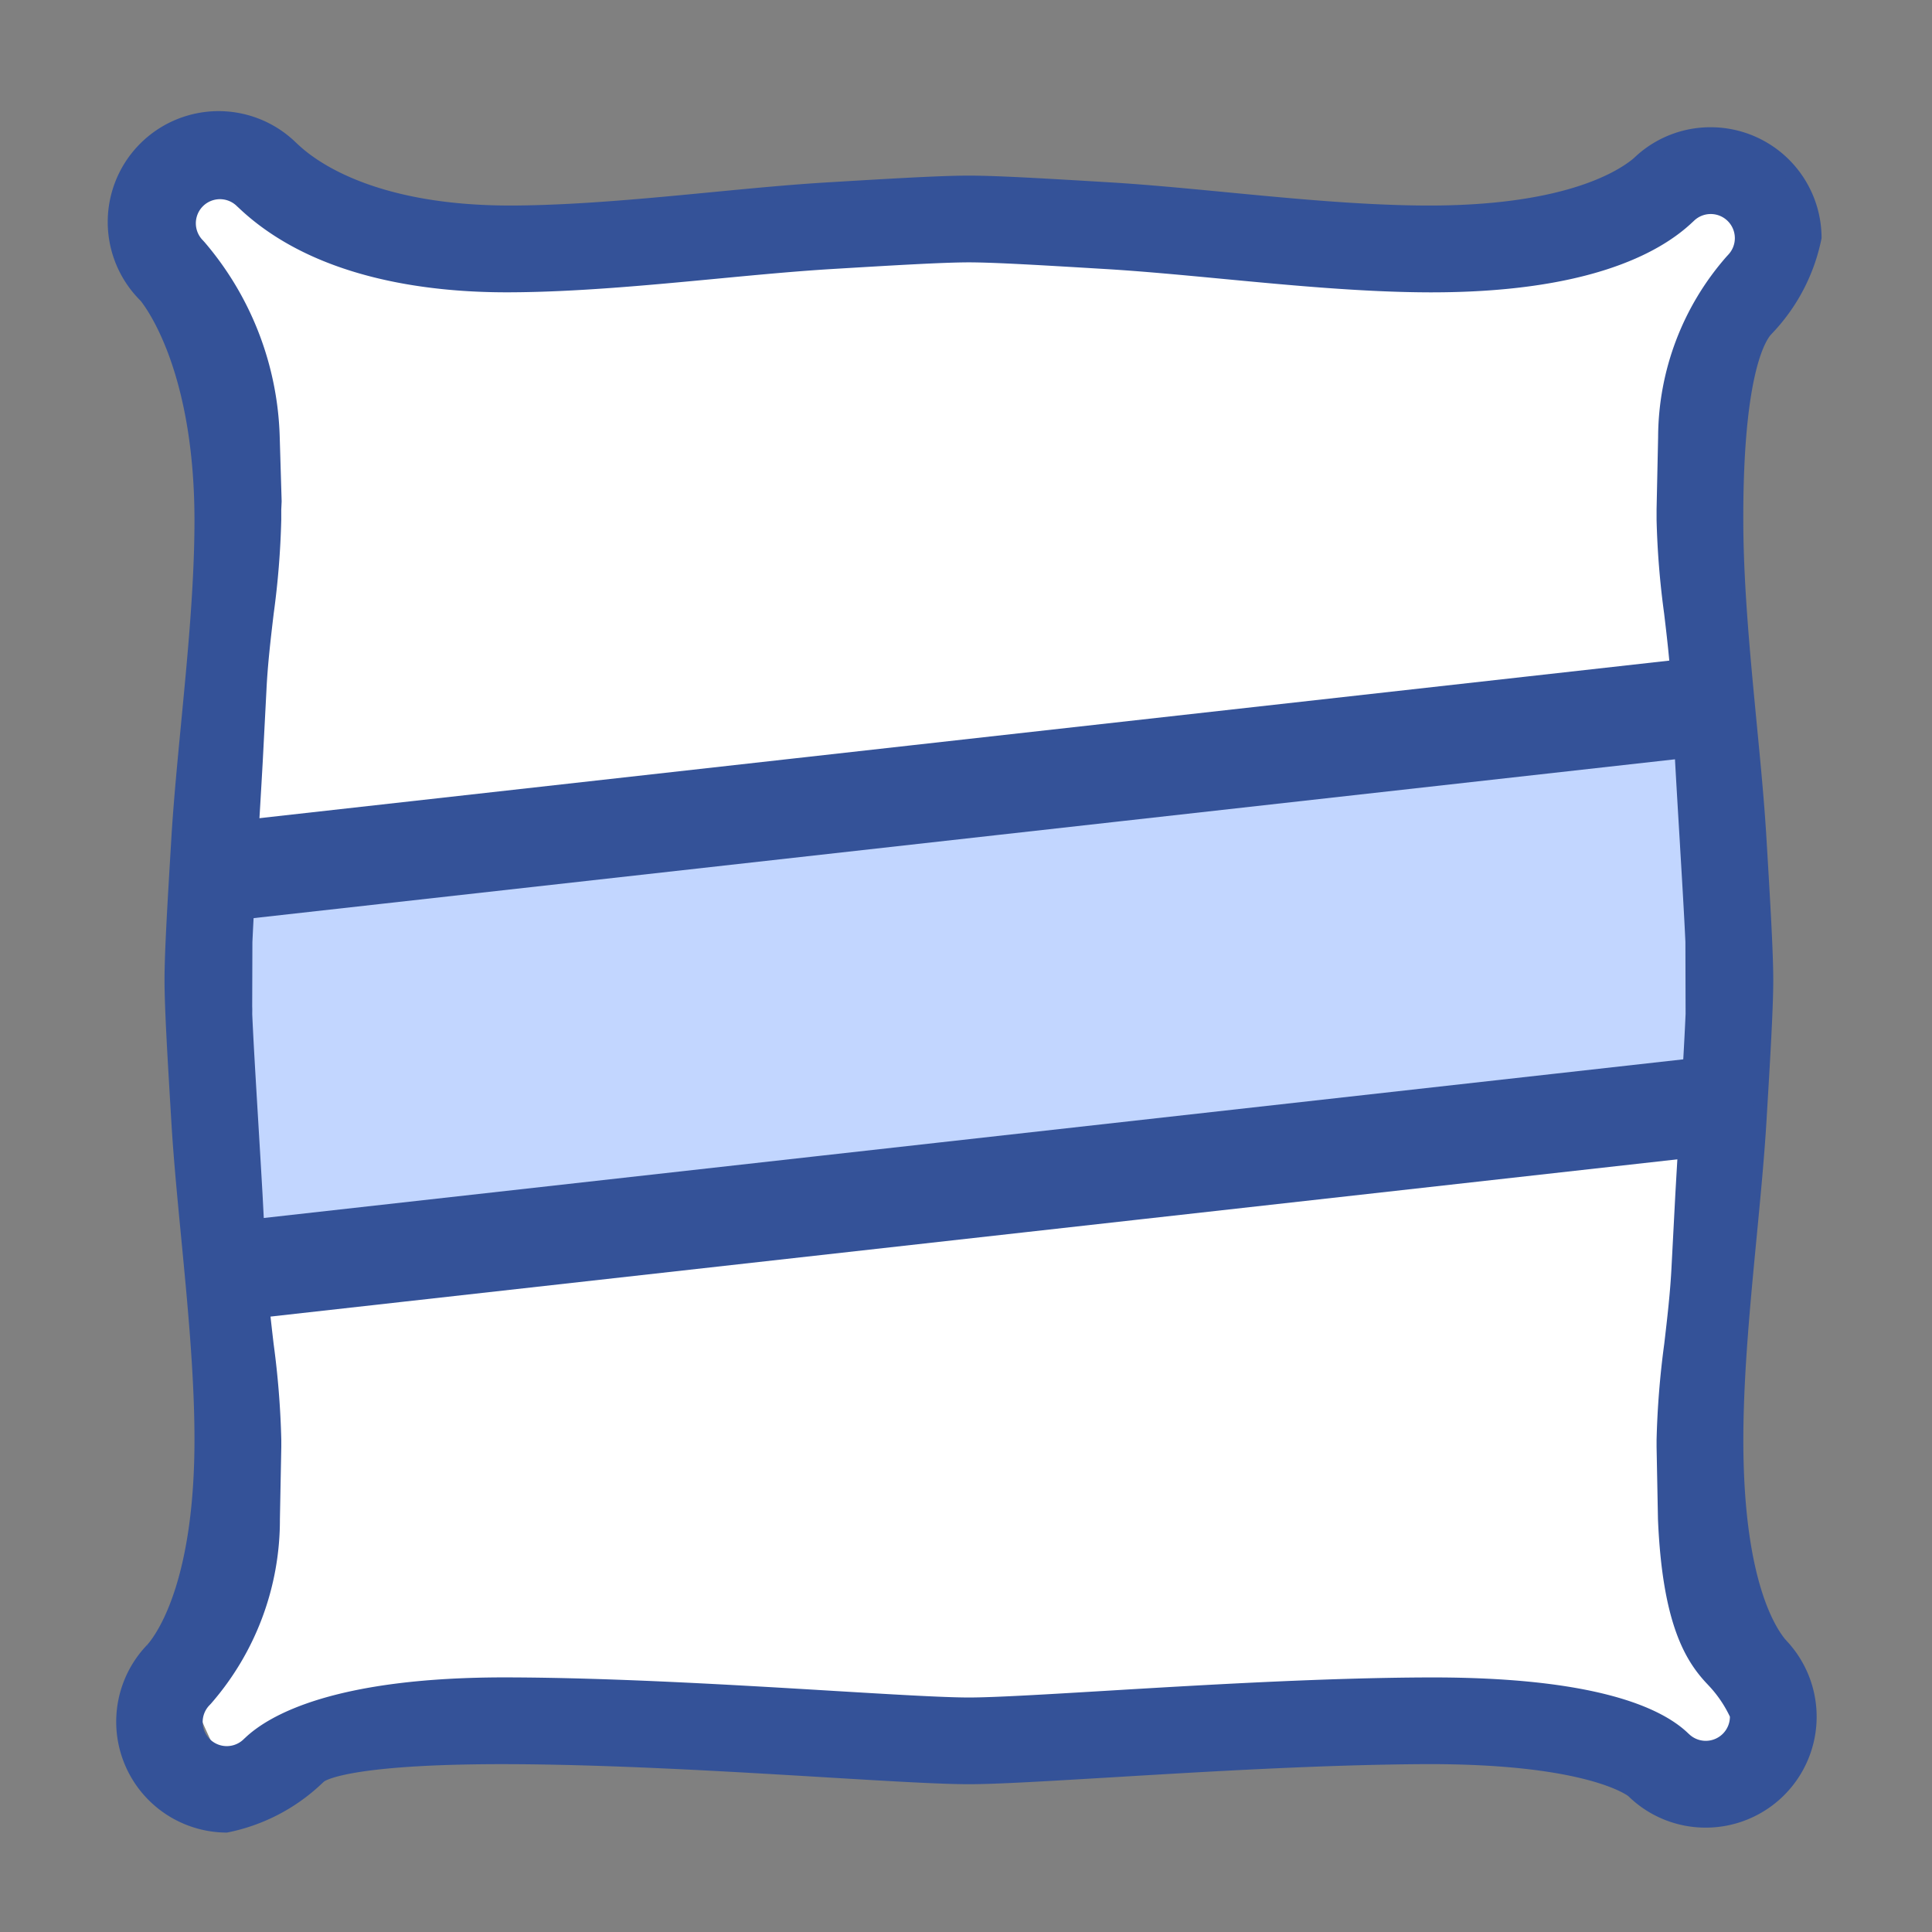
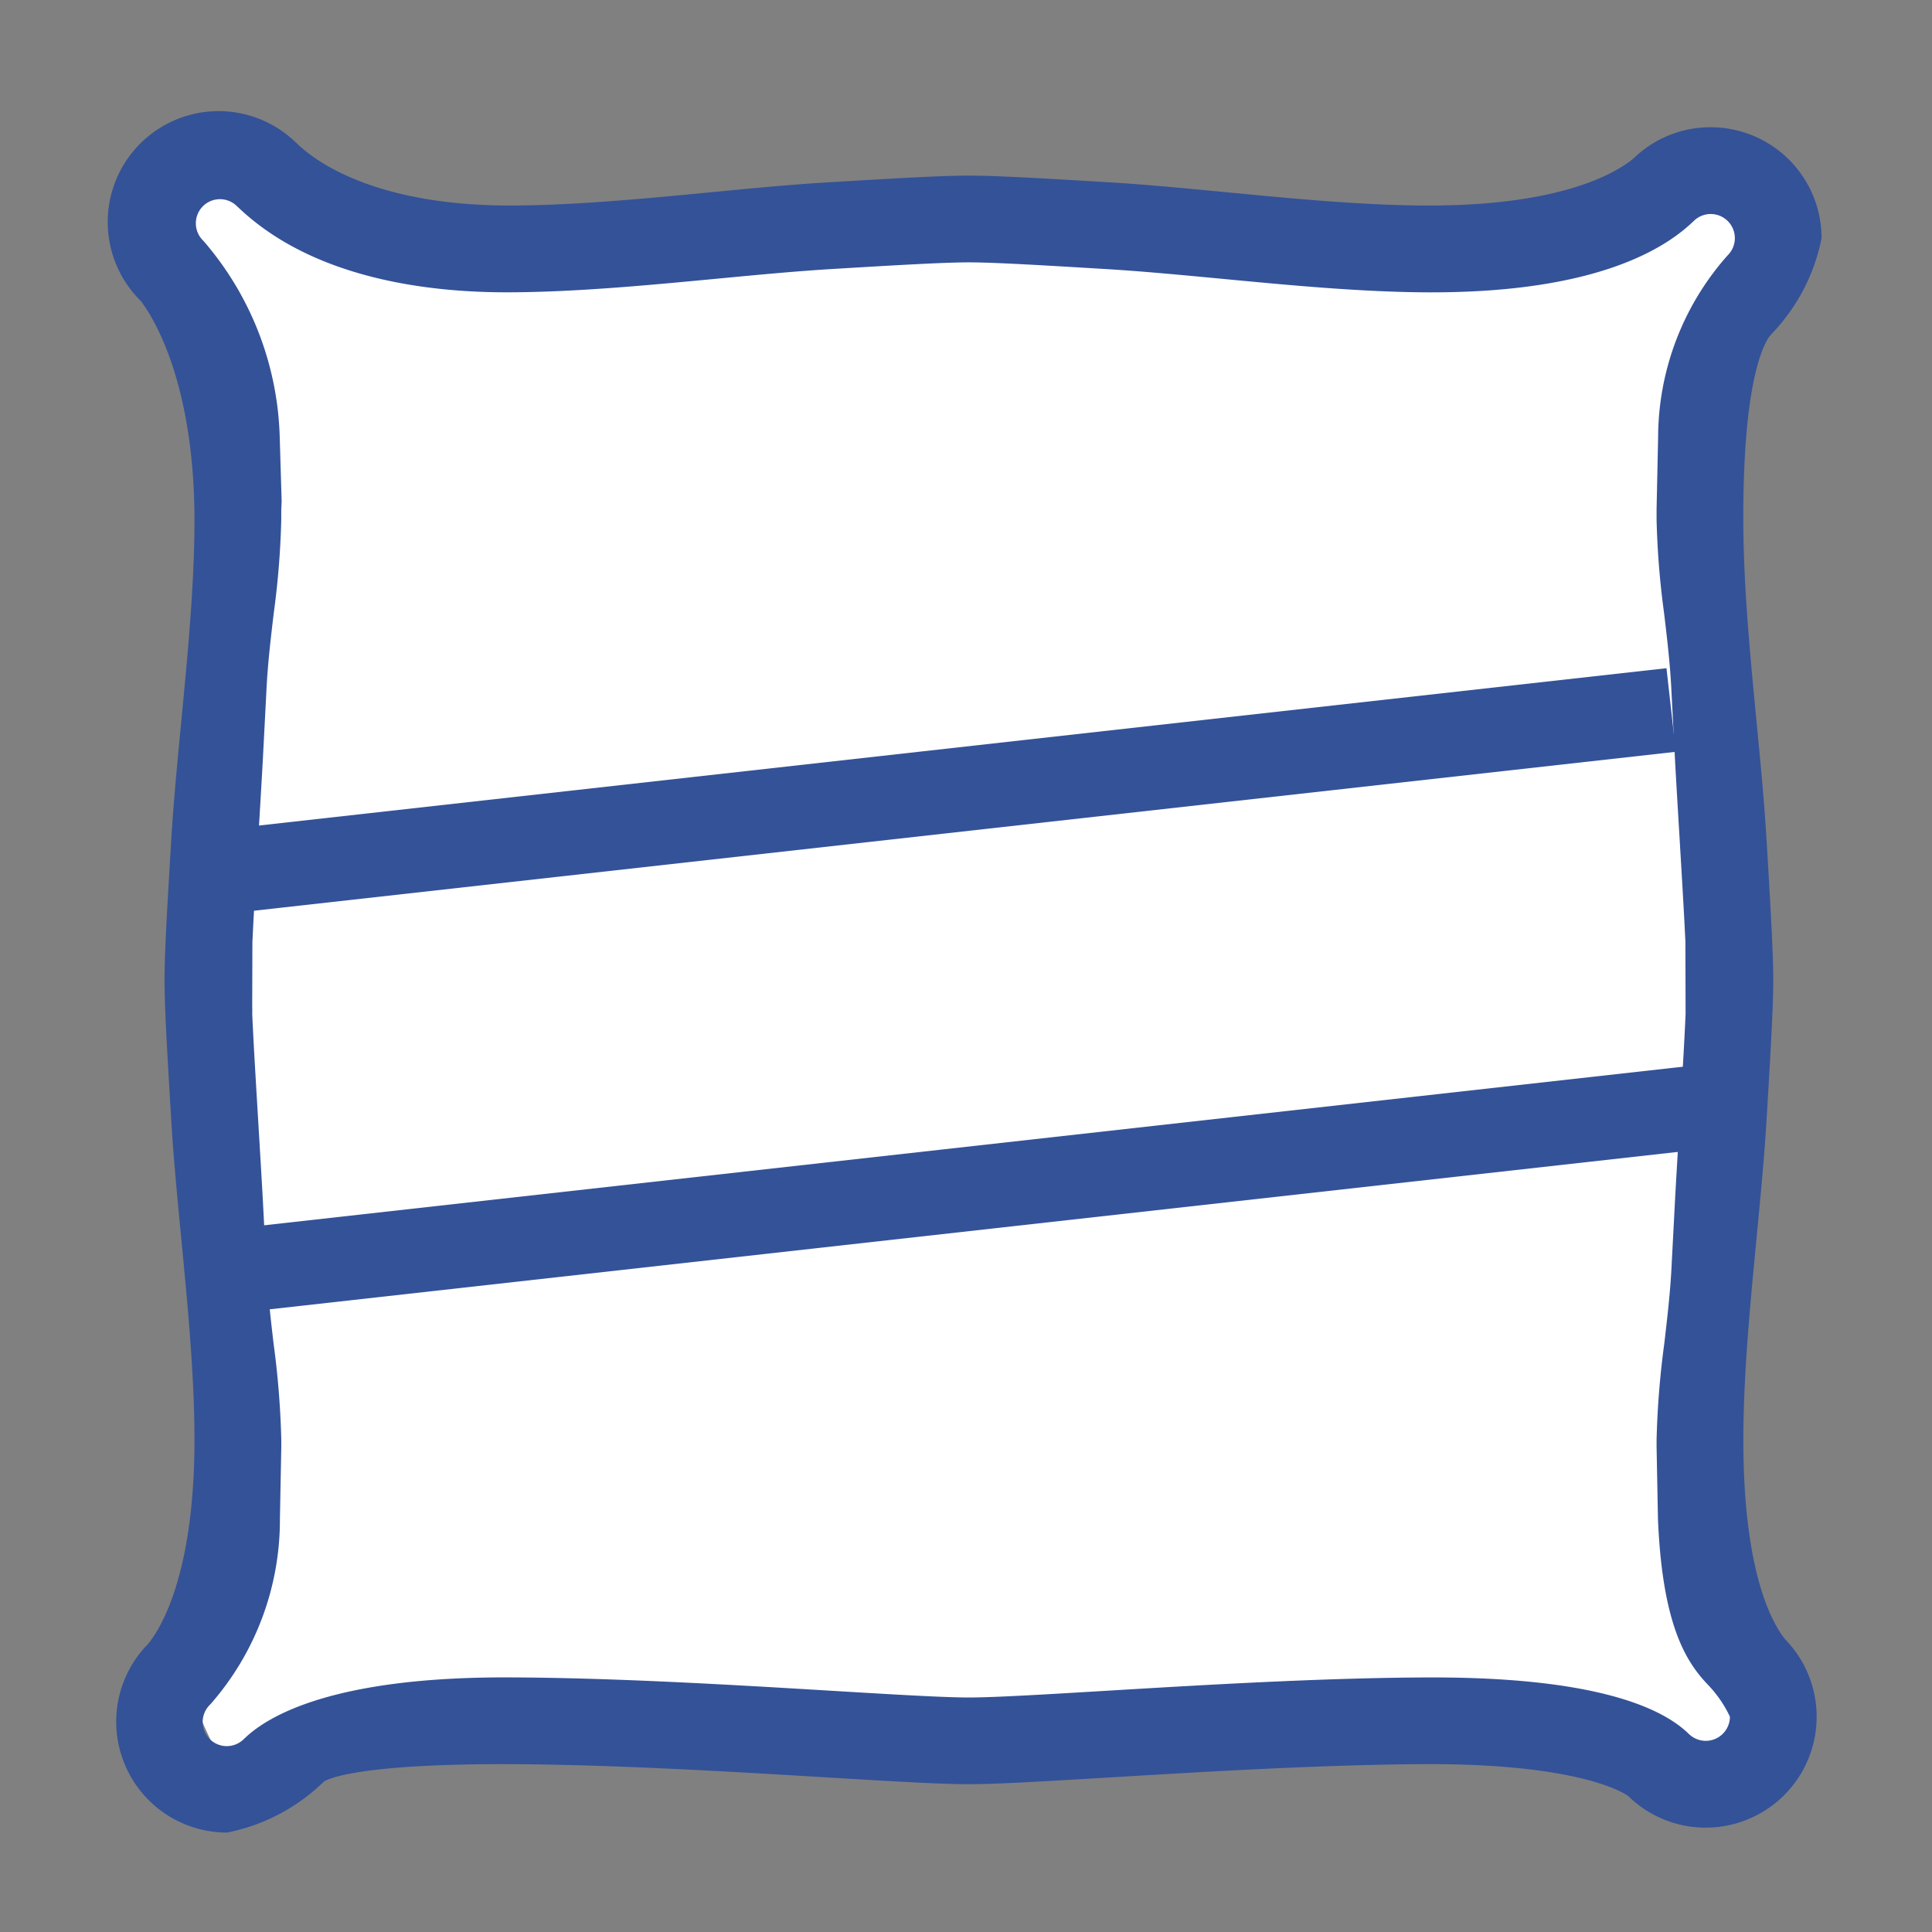
<svg xmlns="http://www.w3.org/2000/svg" id="Calque_1" data-name="Calque 1" viewBox="0 0 50 50">
  <rect x="0" y="0" width="50" height="50" fill="#808080" stroke="none" />
  <defs>
    <style>.cls-1{fill:#fff;}.cls-2{fill:#c2d6ff;}.cls-3{fill:#345298;}</style>
  </defs>
  <path class="cls-1" d="M3.691,4.83l1.195-.74L8.589,5.857l18.556.398,13.946-.342L45.075,4.52l.484,2.163L44.079,18.181l.114,24.419a14.081,14.081,0,0,1,1.437,2.263c-.057.228-.854,1.48-1.195,1.423s-6.532-1.978-6.532-1.978L8.873,44.193,5.686,45.502A14.366,14.366,0,0,1,4.889,43.681c0-.291.001-.244.911-13.775,0,0-.567-11.213-.512-11.555C6.334,11.848,4.124,6.381,3.691,4.83Z" />
-   <polygon class="cls-2" points="5.894 33.62 5.547 21.537 43.728 17.548 44.474 29.672 5.894 33.62" />
  <path class="cls-3" d="M46.825,44.428a2.67,2.67,0,0,0-.718-1.824l-.022-.025-.013-.013-.016-.017c-.091-.12-1.149-1.283-1.128-5.4.013-2.642.452-5.691.599-8.14.098-1.635.176-2.926.176-3.649-0-.723-.077-2.014-.176-3.649-.147-2.45-.586-5.498-.6-8.14-.021-4.148.661-4.908.74-5.01l.022-.024.007-.008c.01-.01.02-.02.029-.031a4.792,4.792,0,0,0,1.228-2.334,2.68,2.68,0,0,0-4.503-1.967l-.032.029-.008.008-.019.017c-.119.09-1.409,1.278-5.528,1.256-2.642-.013-5.69-.452-8.14-.599-1.635-.098-2.926-.175-3.649-.175-.723-0-2.014.077-3.649.175-2.45.147-5.498.586-8.14.6C9.138,5.528,7.692,3.962,7.588,3.882l-.02-.019-.015-.015L7.529,3.826A2.681,2.681,0,0,0,3.74,7.615l.027.029.008.009.016.018c.09.119,1.452,1.781,1.431,5.901C5.208,16.212,4.769,19.261,4.622,21.711c-.098,1.635-.176,2.926-.176,3.649 0.0.723.077,2.014.175,3.649.147,2.45.586,5.498.6,8.14.021,4.148-1.173,5.42-1.252,5.524l-.025.027.009-.01-.014.014-.028.031A2.68,2.68,0,0,0,5.878,47.238a4.791,4.791,0,0,0,2.333-1.227c.01-.008.02-.017.029-.027l.011-.01.019-.017c.12-.091.898-.51,5.016-.488,2.642.013,5.69.196,8.14.343,1.635.098,2.926.175,3.648.175.723 0,2.014-.077,3.649-.175,2.45-.147,5.498-.33,8.14-.343,4.148-.021,5.292.788,5.395.868l.021.02.013.012.026.024a2.681,2.681,0,0,0,4.507-1.964Zm-2.682.815M6.339,26.047,6.344,24.377c.031-.692.084-1.581.143-2.555h0c.04-.667.083-1.377.124-2.11l.097-1.868c.07-1.48.378-2.99.382-4.392h0l0-.273.01-.207L7.05,11.311a7.906,7.906,0,0,0-1.902-4.924l-.013-.014-.02-.021A.813.813,0,0,1,6.264,5.201l.024.022.008.007.004.004c.554.527,2.372,2.154,6.866,2.141,2.722-.008,5.854-.452,8.371-.604,1.54-.092,2.87-.172,3.537-.172.667-0,1.997.08,3.537.172,2.517.151,5.649.595,8.371.604,4.491.013,6.137-1.24,6.691-1.767l.011-.011.026-.024a.813.813,0,0,1,1.149,1.149l-.024.026-.011.011a6.732,6.732,0,0,0-1.727,4.55l-.04,1.868 0.0.273c.004,1.402.312,2.912.382,4.392l.097,1.868c.041.734.084,1.444.124,2.11.058.974.111,1.863.143,2.555l.004,1.868c-.031.704-.086,1.631-.147,2.652-.038.637-.079,1.314-.119,2.013L43.446,32.778c-.072,1.511-.383,3.057-.387,4.49,0,.06 0.0.117,0,.175l.036,1.868c.12,2.823.784,3.679,1.219,4.137l.013.013.021.022a2.806,2.806,0,0,1,.61.944.816.816,0,0,1-.815.815h0a.812.812,0,0,1-.561-.225l-.02-.019-.001-.001-.013-.013-.001-.001c-.554-.527-2.07-1.397-6.564-1.383-2.722.009-5.854.196-8.371.347-1.54.093-2.871.172-3.537.172-.667-0-1.997-.08-3.536-.172-2.517-.151-5.649-.339-8.372-.347-4.495-.014-6.139.984-6.693,1.512l-.005.004-.002.002-.001.001c-.01.008-.019.017-.029.027a.813.813,0,0,1-1.149-1.149l.027-.029.002-.002.001-.001.005-.005A6.829,6.829,0,0,0,7.054,39.311L7.09,37.443v-.176h0c-.004-1.432-.315-2.979-.387-4.489l-.098-1.868c-.04-.699-.08-1.376-.119-2.014h0c-.061-1.02-.116-1.947-.147-2.651l.001-.124Z" />
  <path class="cls-3" d="M5.876,47.427a2.869,2.869,0,0,1-2.103-4.82c.005-.007.017-.019.029-.032l.034.026-.031-.029.024-.025.01-.012c.285-.345,1.212-1.754,1.194-5.384-.008-1.635-.18-3.419-.346-5.144-.102-1.058-.198-2.057-.253-2.986-.098-1.636-.176-2.928-.176-3.66-0-.725.077-2.01.175-3.637l.001-.023c.056-.928.152-1.926.253-2.983.166-1.726.338-3.511.346-5.147.019-3.773-1.149-5.472-1.384-5.774l-.009-.011-.013-.013-.025-.026A2.869,2.869,0,0,1,7.657,3.688l.025.023.017.017h0l.016.014.033.03c.509.467,2.055,1.547,5.453,1.547l.083-0C14.919,5.31,16.702,5.139,18.427,4.973c1.058-.102,2.058-.198,2.987-.253l.033-.002c1.618-.097,2.898-.173,3.622-.173h.01c.734,0,2.024.077,3.655.175.929.056,1.928.152,2.985.253,1.725.166,3.509.337,5.144.346,3.502.02,4.934-.832,5.387-1.198l.038-.033c.013-.012.025-.023.038-.035A2.85,2.85,0,0,1,44.269,3.293H44.273a2.87,2.87,0,0,1,2.869,2.871,4.96,4.96,0,0,1-1.278,2.462l-.022.024-.026.028c-.174.219-.718,1.196-.699,4.892.008,1.636.18,3.422.346,5.148.102,1.056.198,2.054.253,2.982.094,1.568.175,2.922.176,3.66-0.0.737-.082,2.092-.176,3.661-.056.928-.152,1.927-.253,2.983-.166,1.726-.337,3.511-.345,5.146-.018,3.516.744,4.852,1.073,5.263l.052.058A2.87,2.87,0,0,1,44.143,47.299h-.001a2.861,2.861,0,0,1-1.953-.769l-.025-.024-.018-.017-.01-.009c-.106-.077-1.266-.843-5.272-.824-2.627.013-5.663.195-8.103.342l-.107.006c-1.596.095-2.858.171-3.575.171h-.01c-.731,0-2.022-.077-3.654-.175-2.445-.147-5.489-.33-8.13-.343-4.061-.02-4.818.395-4.895.446l-.01.009-.012.011c-.012.011-.023.022-.035.032a4.948,4.948,0,0,1-2.454,1.271ZM4.095,42.814l-.019.02-.02.022a2.492,2.492,0,0,0,1.821,4.193h.002a4.624,4.624,0,0,0,2.205-1.177l.024-.022.049-.044c.218-.165,1.155-.545,5.131-.527,2.651.013,5.701.197,8.151.344,1.626.098,2.912.175,3.632.175h.01c.706,0,1.963-.075,3.553-.17l.107-.006c2.444-.147,5.486-.329,8.124-.342,4.101-.022,5.31.752,5.511.907l.07.064a2.487,2.487,0,0,0,1.698.67h0A2.492,2.492,0,0,0,45.969,42.732l-.075-.084c-.354-.443-1.174-1.865-1.155-5.5.008-1.653.181-3.446.347-5.181.101-1.054.197-2.048.252-2.97.094-1.563.175-2.913.176-3.638-0-.727-.081-2.076-.175-3.637-.055-.921-.151-1.915-.252-2.968-.167-1.735-.339-3.529-.348-5.182-.018-3.58.477-4.745.774-5.12l.051-.057.018-.019a4.635,4.635,0,0,0,1.183-2.212,2.493,2.493,0,0,0-2.491-2.494h-.003a2.48,2.48,0,0,0-1.691.665l-.031.028-.059.051c-.479.388-1.972,1.282-5.515,1.282l-.112-0c-1.652-.008-3.445-.181-5.178-.347-1.054-.101-2.05-.197-2.972-.252-1.629-.098-2.917-.171-3.638-.175h-.005c-.713,0-1.987.076-3.6.173l-.033.002c-.923.055-1.919.151-2.974.252-1.733.167-3.525.339-5.177.347C9.697,5.719,8.039,4.551,7.493,4.05l-.023-.021L7.406,3.969a2.492,2.492,0,0,0-3.528,3.517l.07.078c.348.449,1.482,2.208,1.463,6.007-.009,1.653-.181,3.447-.348,5.181-.101,1.053-.197,2.048-.252,2.969l-.001.023c-.097,1.621-.174,2.901-.174,3.614 0.0.72.077,2.008.175,3.637.055.922.151,1.918.252,2.972.167,1.734.339,3.526.348,5.178.019,3.654-.889,5.152-1.28,5.626l-.027.032Zm1.781,2.745a1.001,1.001,0,0,1-.724-1.692l.036-.038a6.857,6.857,0,0,0,1.678-4.525l.036-1.864,0-.172a21.931,21.931,0,0,0-.196-2.447c-.078-.667-.158-1.356-.191-2.034l-.098-1.867c-.04-.698-.08-1.375-.118-2.012l-.007-.117c-.057-.956-.111-1.858-.14-2.537l.001-.134L6.15,26.046l.005-1.67c.032-.717.089-1.657.143-2.565.04-.666.083-1.376.124-2.11l.097-1.867c.032-.666.112-1.343.189-1.998A21.171,21.171,0,0,0,6.902,13.451l0-.273.01-.209L6.862,11.316a7.697,7.697,0,0,0-1.85-4.8l-.014-.015-.023-.025A1.001,1.001,0,0,1,6.394,5.064l.03.028c1.831,1.744,4.675,2.095,6.741,2.095,1.704-.005,3.558-.181,5.35-.351,1.066-.101,2.073-.196,3.01-.253,1.541-.092,2.87-.172,3.544-.172h.009c.669,0,1.985.079,3.509.17l.035.002c.94.056,1.951.152,3.021.253,1.789.169,3.64.345,5.34.35l.072 0c3.867,0,5.663-.931,6.489-1.715l.017-.016.016-.015a1.0 1,0,0,1,.692-.28h.004a1.001,1.001,0,0,1,.723,1.693l-.034.037A6.745,6.745,0,0,0,43.287,11.319L43.247,13.183l0.0.269a21.169,21.169,0,0,0,.193,2.384c.077.655.157,1.332.189,1.999l.097,1.867c.041.733.084,1.443.124,2.109l.005.092c.055.923.107,1.794.137,2.465l.005,1.876c-.032.732-.091,1.714-.148,2.663l-.017.291c-.033.55-.068,1.128-.101,1.721l-.098,1.867c-.032.676-.113,1.366-.191,2.033a21.943,21.943,0,0,0-.196,2.448l0.0.059-0.0.117.036,1.863c.109,2.567.652,3.468,1.167,4.01l-.126.141.137-.13.02.021c.01.011.665.735.665,1.078a1.002,1.002,0,0,1-1.693.727l-.036-.034c-.645-.614-2.285-1.348-6.433-1.331-2.719.009-5.847.196-8.36.347-1.475.089-2.868.173-3.548.173-.681-0-2.074-.084-3.548-.173-2.523-.151-5.648-.338-8.361-.347-4.526-.016-6.096,1.016-6.562,1.46l-.015.013L6.57,45.28a1.001,1.001,0,0,1-.693.279Zm.651-19.514.002.072-.001.131c.029.666.083,1.567.14,2.521l.007.117c.038.637.079,1.315.119,2.014l.098,1.869c.032.665.112,1.348.189,2.009a22.545,22.545,0,0,1,.199,2.49V37.443l-.036,1.872a7.228,7.228,0,0,1-1.784,4.775l-.031.033a.624.624,0,0,0,.88.885c.009-.009.02-.019.031-.029l.01-.009c.629-.594,2.347-1.575,6.818-1.559,2.724.008,5.855.196,8.371.347,1.48.089,2.867.173,3.537.173.669-0,2.057-.084,3.526-.172,2.518-.151,5.652-.339,8.381-.347,4.272-.011,5.999.773,6.695,1.435l.019.018.02.018a.625.625,0,0,0,1.053-.456,3.111,3.111,0,0,0-.558-.814l-.025-.027c-.572-.601-1.165-1.571-1.279-4.267l-.036-1.873 0-.119-0-.06a22.56,22.56,0,0,1,.199-2.491c.077-.66.157-1.343.189-2.007l.098-1.869c.034-.595.068-1.172.101-1.723l.017-.291c.057-.948.116-1.928.147-2.649l-.005-1.859c-.03-.66-.082-1.531-.137-2.452l-.005-.092c-.04-.666-.083-1.377-.124-2.111l-.097-1.869c-.031-.654-.11-1.325-.187-1.973a21.768,21.768,0,0,1-.196-2.428l-0-.274.04-1.872a7.119,7.119,0,0,1,1.775-4.672l.016-.017.019-.021a.624.624,0,0,0-.448-1.058h-.002a.622.622,0,0,0-.43.173l-.029.027-.01.009c-.879.835-2.781,1.828-6.82,1.818-1.717-.005-3.576-.181-5.374-.352-1.067-.101-2.074-.196-3.008-.252l-.035-.002c-1.518-.091-2.829-.17-3.486-.17h-.009c-.663,0-1.987.079-3.519.171-.933.056-1.937.151-2.999.252-1.801.171-3.664.347-5.385.352-2.135.007-5.081-.369-6.997-2.193-.018-.016-.029-.026-.039-.036a.624.624,0,0,0-.879.886l.039.043a8.099,8.099,0,0,1,1.947,5.039l.05,1.671-.01.214 0.0.125-0.0.139a21.769,21.769,0,0,1-.196,2.428C7.006,16.529,6.927,17.2,6.896,17.853l-.097,1.869c-.041.735-.084,1.445-.124,2.112-.054.907-.111,1.845-.143,2.552Z" />
  <rect class="cls-3" x="6.669" y="29.648" width="37.364" height="2.177" transform="translate(-3.257 3.006) rotate(-6.378)" />
-   <path class="cls-3" d="M6.739,34.102l-.284-2.539.187-.021,37.32-4.171.284,2.539-.187.021Zm.133-2.206L7.072,33.685,43.83,29.576l-.2-1.789Z" />
  <rect class="cls-3" x="6.001" y="19.362" width="37.364" height="2.177" transform="translate(-2.119 2.868) rotate(-6.378)" />
-   <path class="cls-3" d="M6.071,23.816l-.284-2.538.187-.021,37.32-4.171.284,2.539-.187.021Zm.133-2.205.2,1.789L43.162,19.29l-.2-1.789Z" />
</svg>